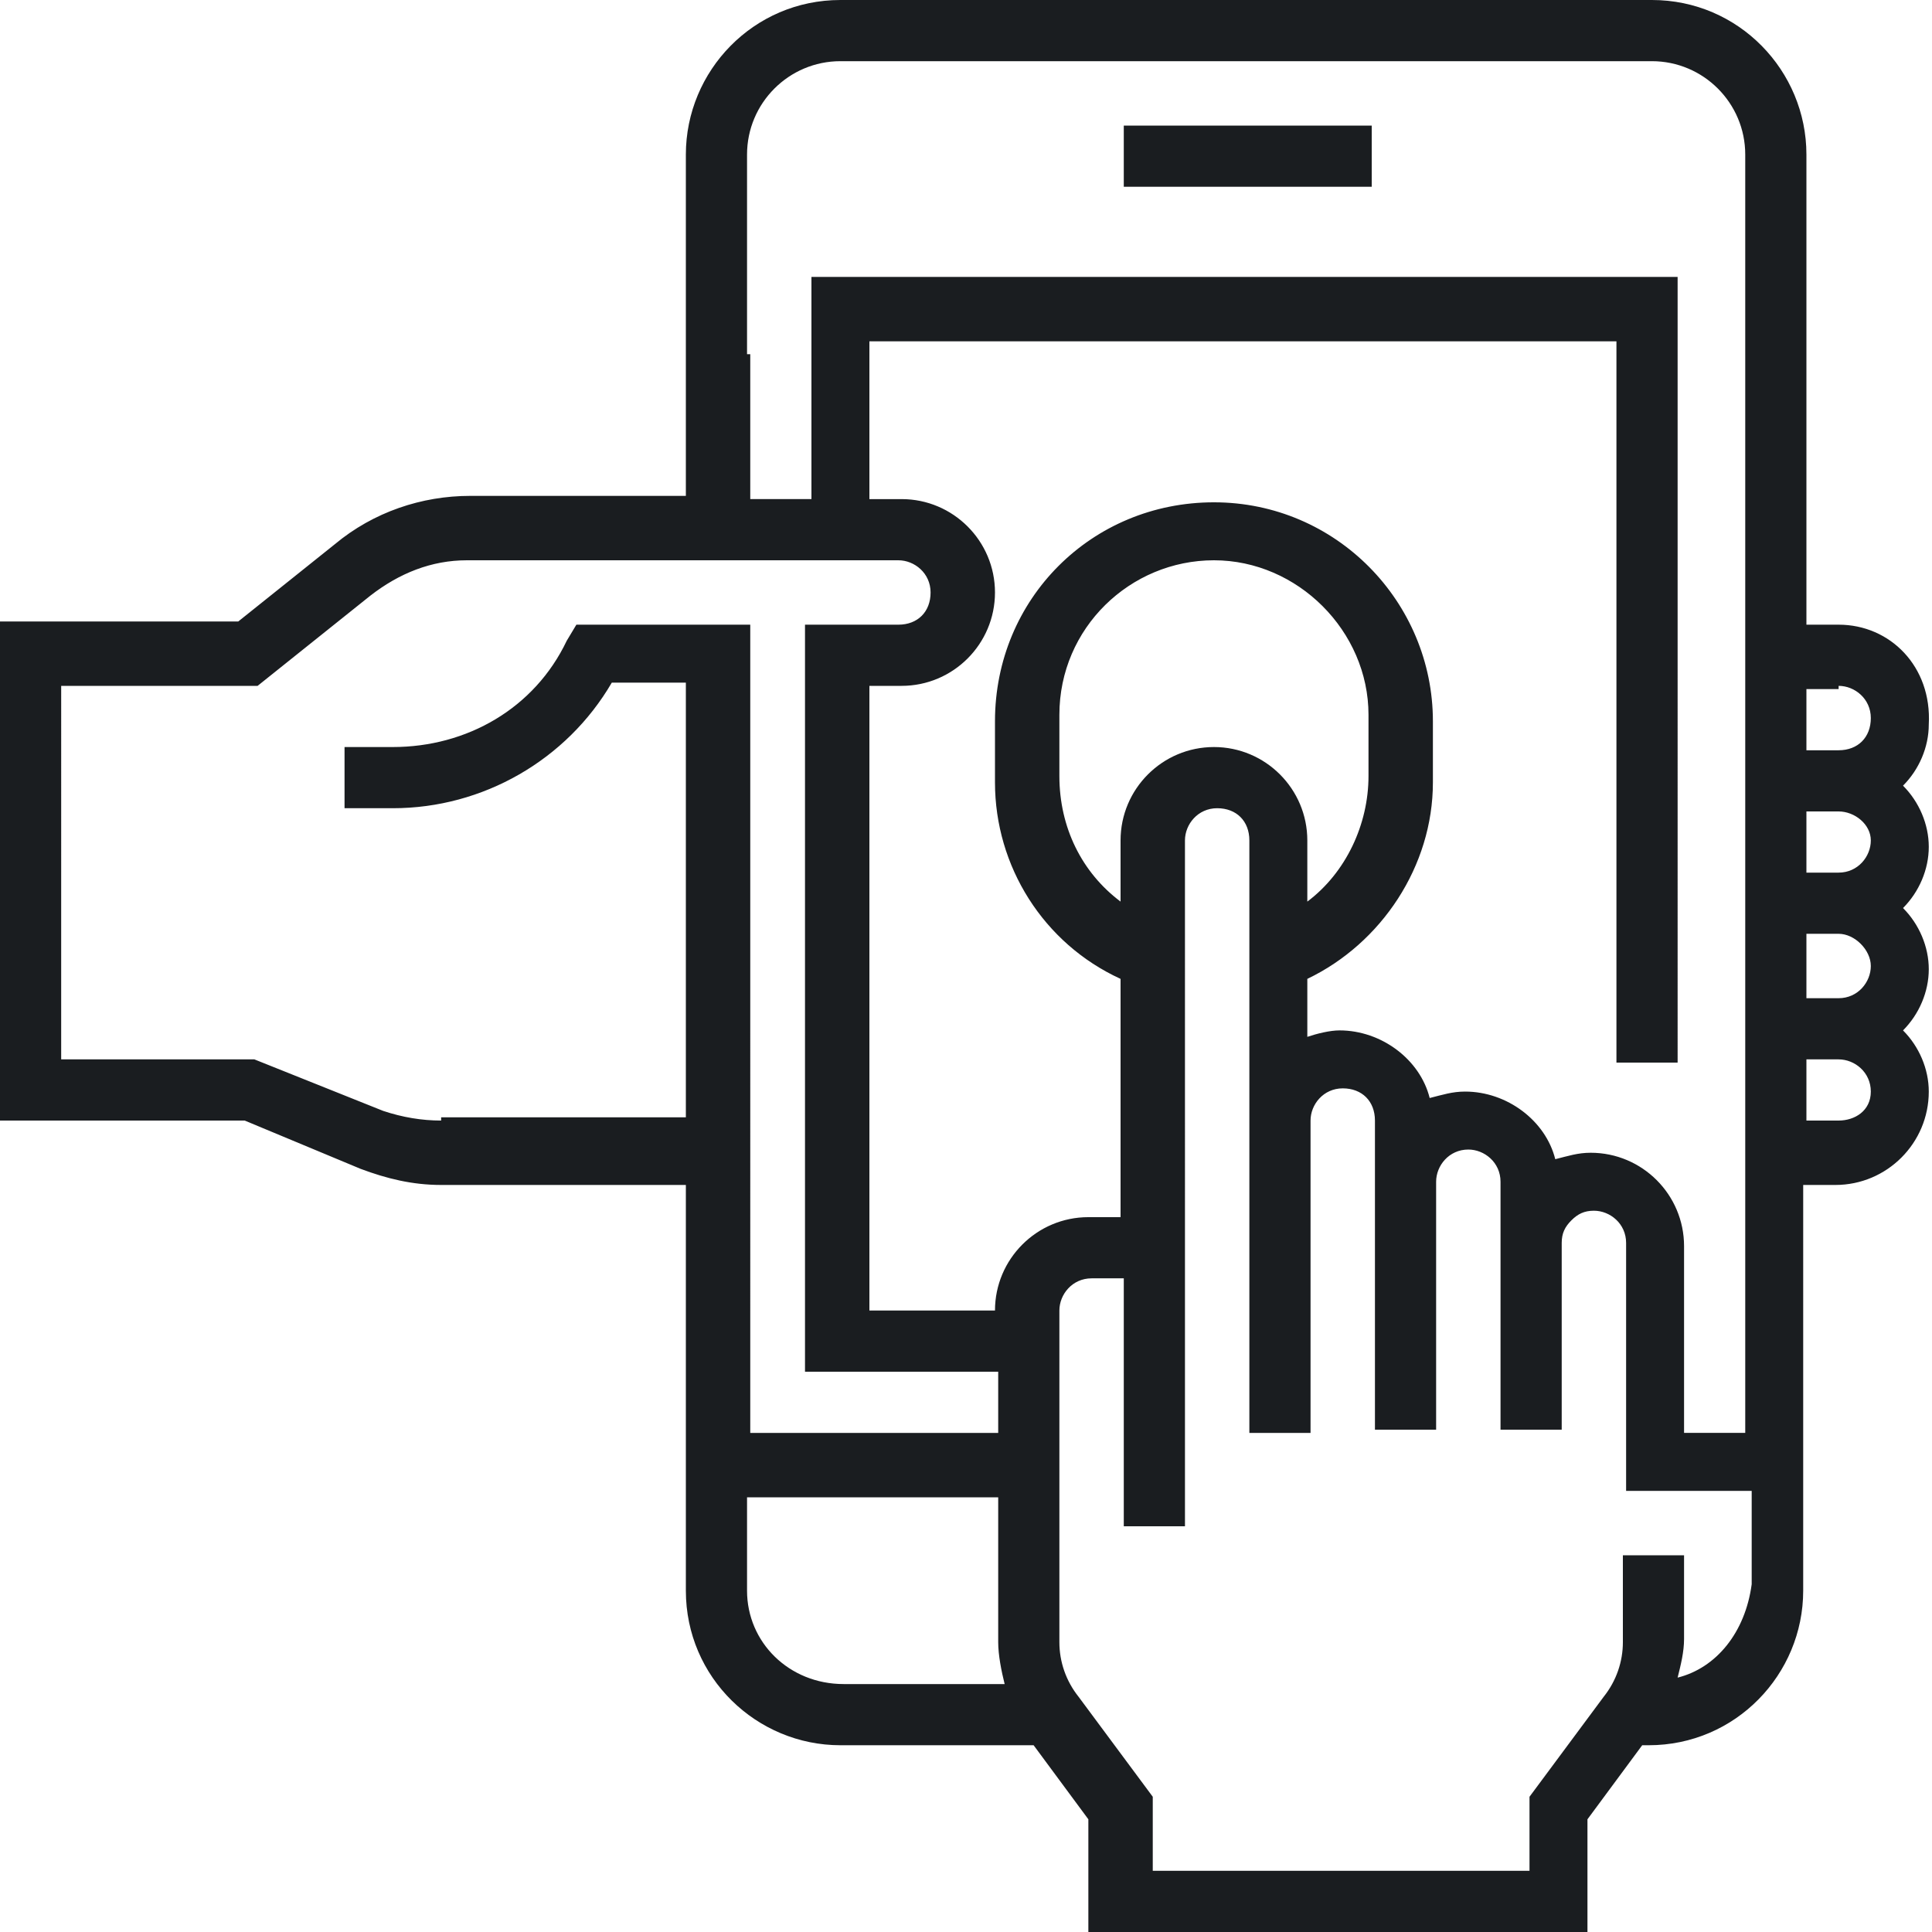
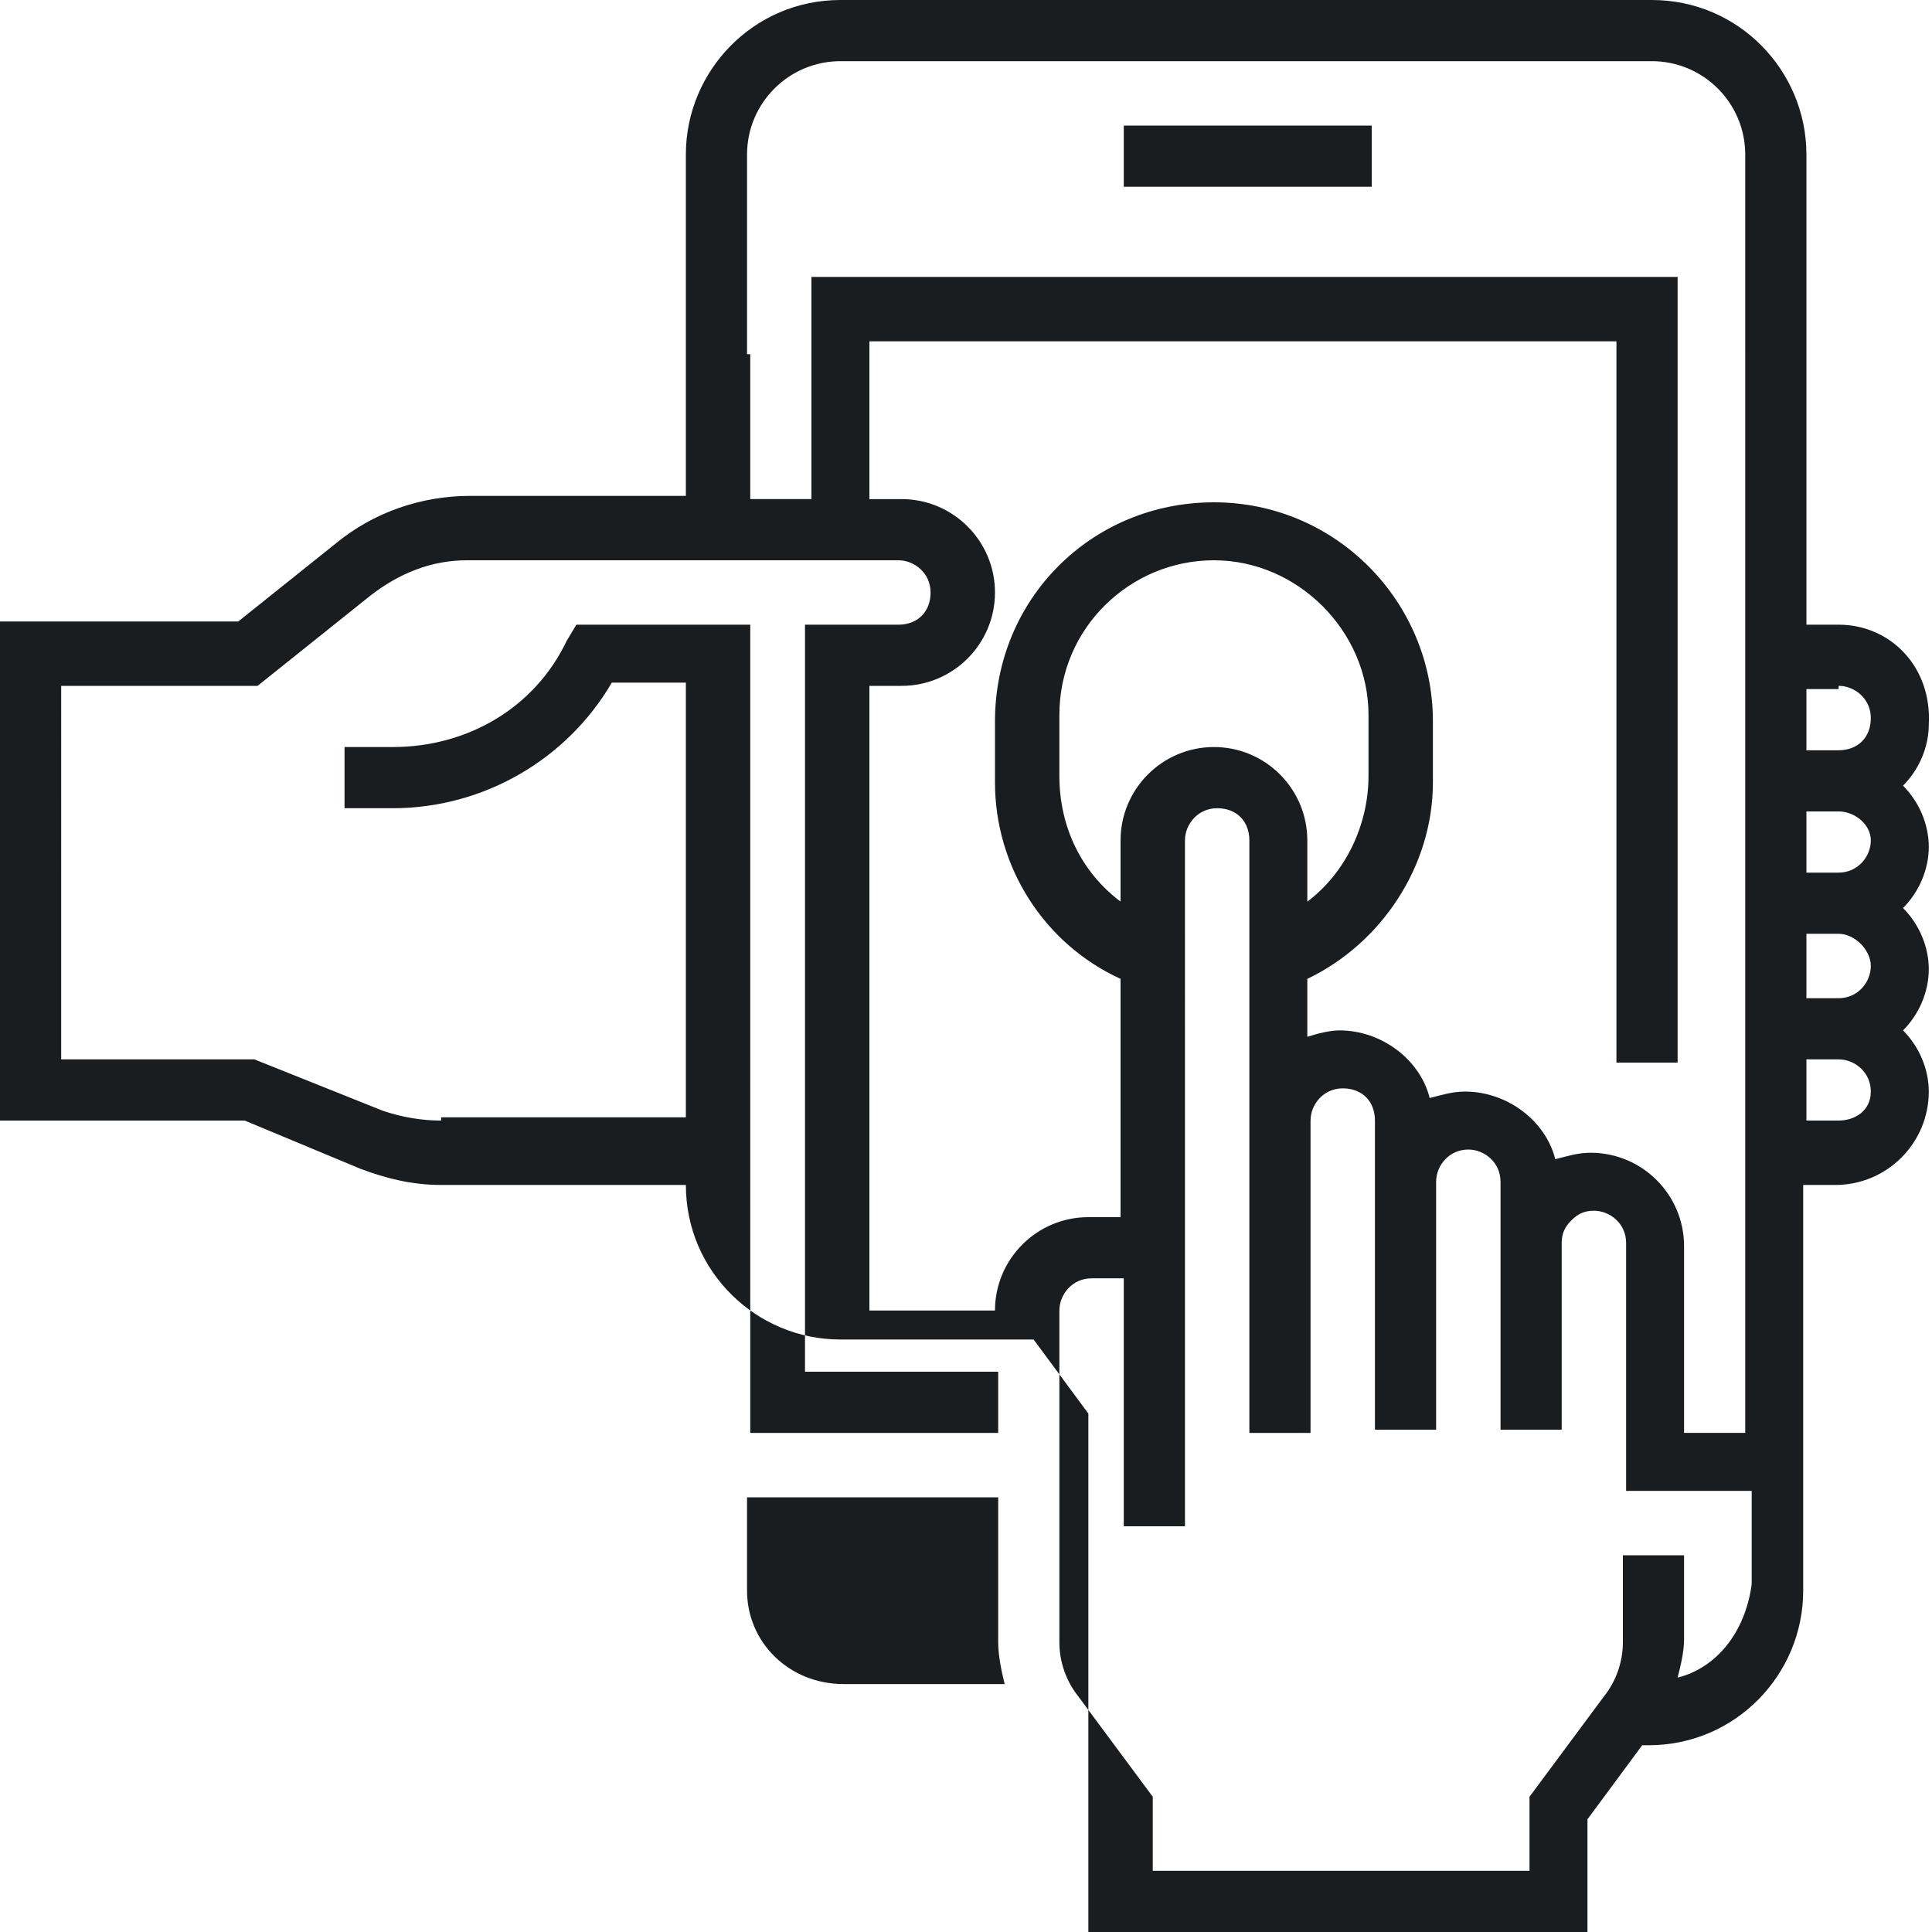
<svg xmlns="http://www.w3.org/2000/svg" version="1.1" id="Layer_1" x="0px" y="0px" width="60px" height="60px" viewBox="0 0 60 60" style="enable-background:new 0 0 60 60;" xml:space="preserve">
  <style type="text/css">
	.st0{fill:#1A1D20;}
</style>
-   <path class="st0" d="M57.1,19.4h-1V4.8C56.1,2.2,54,0,51.3,0H26.1c-2.7,0-4.8,2.2-4.8,4.8v10.6h-6.7c-1.5,0-3,0.5-4.2,1.5l-3,2.4H0  v15.5h7.6l3.6,1.5c0.8,0.3,1.6,0.5,2.5,0.5h7.6v12.6c0,2.7,2.2,4.8,4.8,4.8h6l1.7,2.3V60h15.5v-3.5l1.7-2.3h0.2  c2.7,0,4.8-2.2,4.8-4.8V36.8h1c1.6,0,2.9-1.3,2.9-2.9c0-0.7-0.3-1.4-0.8-1.9c0.5-0.5,0.8-1.2,0.8-1.9s-0.3-1.4-0.8-1.9  c0.5-0.5,0.8-1.2,0.8-1.9c0-0.7-0.3-1.4-0.8-1.9c0.5-0.5,0.8-1.2,0.8-1.9C60,20.7,58.7,19.4,57.1,19.4z M57.1,21.3c0.5,0,1,0.4,1,1  s-0.4,1-1,1h-1v-1.9H57.1z M58.1,26.1c0,0.5-0.4,1-1,1h-1v-1.9h1C57.6,25.2,58.1,25.6,58.1,26.1z M58.1,30c0,0.5-0.4,1-1,1h-1V29h1  C57.6,29,58.1,29.5,58.1,30z M26.1,1.9h25.2c1.6,0,2.9,1.3,2.9,2.9V11h-31V4.8C23.2,3.2,24.5,1.9,26.1,1.9z M23.2,11h31v33.5h-1.9  v-5.8c0-1.6-1.3-2.9-2.9-2.9c0,0,0,0,0,0c-0.4,0-0.7,0.1-1.1,0.2c-0.3-1.2-1.5-2.1-2.8-2.1c-0.4,0-0.7,0.1-1.1,0.2  c-0.3-1.2-1.5-2.1-2.8-2.1c-0.3,0-0.7,0.1-1,0.2v-1.8c2.3-1.1,3.9-3.5,3.9-6.1v-1.9c0-3.7-3-6.8-6.8-6.8s-6.8,3-6.8,6.8v1.9  c0,2.6,1.5,5,3.9,6.1v7.4h-1c-1.6,0-2.9,1.3-2.9,2.9h-3.9V21.3h1c1.6,0,2.9-1.3,2.9-2.9s-1.3-2.9-2.9-2.9h-1v-4.9h23.2v22.4h1.9V8.6  H25.2v6.9h-1.9V11z M34.8,26.1v1.9c-1.2-0.9-1.9-2.3-1.9-3.9v-1.9c0-2.7,2.2-4.8,4.8-4.8s4.8,2.2,4.8,4.8v1.9c0,1.5-0.7,3-1.9,3.9  v-1.9c0-1.6-1.3-2.9-2.9-2.9S34.8,24.5,34.8,26.1z M13.7,34.8c-0.6,0-1.2-0.1-1.8-0.3l-4-1.6h-6V21.3h6.1l3.5-2.8  c0.9-0.7,1.9-1.1,3-1.1h13.4c0.5,0,1,0.4,1,1s-0.4,1-1,1h-2.9v23.2H31v1.9h-7.7V19.4h-5.4l-0.3,0.5c-1,2.1-3.1,3.3-5.4,3.3h-1.5v1.9  h1.5c2.8,0,5.4-1.5,6.8-3.9h2.3v13.5H13.7z M23.2,49.4v-2.9H31V51c0,0.4,0.1,0.9,0.2,1.3h-5C24.5,52.3,23.2,51,23.2,49.4z   M52.1,52.1c0.1-0.4,0.2-0.8,0.2-1.2v-2.6h-1.9V51c0,0.6-0.2,1.2-0.6,1.7l-2.3,3.1v2.3H35.8v-2.3l-2.3-3.1c-0.4-0.5-0.6-1.1-0.6-1.7  l0-10.3c0-0.5,0.4-1,1-1h1v7.7h0h1.9h0v-9.7h0V26.1c0-0.5,0.4-1,1-1s1,0.4,1,1v8.7v5.8v3.9h1.9v-3.9v-5.8c0-0.5,0.4-1,1-1s1,0.4,1,1  v1.9v7.7h1.9v-7.7c0-0.5,0.4-1,1-1c0.5,0,1,0.4,1,1v1.9v3.9v1.9h1.9v-1.9v-3.9c0-0.3,0.1-0.5,0.3-0.7c0.2-0.2,0.4-0.3,0.7-0.3  c0,0,0,0,0,0c0.5,0,1,0.4,1,1v7.7h3.9v2.9C54.2,50.7,53.3,51.8,52.1,52.1z M57.1,34.8h-1v-1.9h1c0.5,0,1,0.4,1,1  S57.6,34.8,57.1,34.8z M42.6,5.8h-7.7V3.9h7.7V5.8z" />
+   <path class="st0" d="M57.1,19.4h-1V4.8C56.1,2.2,54,0,51.3,0H26.1c-2.7,0-4.8,2.2-4.8,4.8v10.6h-6.7c-1.5,0-3,0.5-4.2,1.5l-3,2.4H0  v15.5h7.6l3.6,1.5c0.8,0.3,1.6,0.5,2.5,0.5h7.6c0,2.7,2.2,4.8,4.8,4.8h6l1.7,2.3V60h15.5v-3.5l1.7-2.3h0.2  c2.7,0,4.8-2.2,4.8-4.8V36.8h1c1.6,0,2.9-1.3,2.9-2.9c0-0.7-0.3-1.4-0.8-1.9c0.5-0.5,0.8-1.2,0.8-1.9s-0.3-1.4-0.8-1.9  c0.5-0.5,0.8-1.2,0.8-1.9c0-0.7-0.3-1.4-0.8-1.9c0.5-0.5,0.8-1.2,0.8-1.9C60,20.7,58.7,19.4,57.1,19.4z M57.1,21.3c0.5,0,1,0.4,1,1  s-0.4,1-1,1h-1v-1.9H57.1z M58.1,26.1c0,0.5-0.4,1-1,1h-1v-1.9h1C57.6,25.2,58.1,25.6,58.1,26.1z M58.1,30c0,0.5-0.4,1-1,1h-1V29h1  C57.6,29,58.1,29.5,58.1,30z M26.1,1.9h25.2c1.6,0,2.9,1.3,2.9,2.9V11h-31V4.8C23.2,3.2,24.5,1.9,26.1,1.9z M23.2,11h31v33.5h-1.9  v-5.8c0-1.6-1.3-2.9-2.9-2.9c0,0,0,0,0,0c-0.4,0-0.7,0.1-1.1,0.2c-0.3-1.2-1.5-2.1-2.8-2.1c-0.4,0-0.7,0.1-1.1,0.2  c-0.3-1.2-1.5-2.1-2.8-2.1c-0.3,0-0.7,0.1-1,0.2v-1.8c2.3-1.1,3.9-3.5,3.9-6.1v-1.9c0-3.7-3-6.8-6.8-6.8s-6.8,3-6.8,6.8v1.9  c0,2.6,1.5,5,3.9,6.1v7.4h-1c-1.6,0-2.9,1.3-2.9,2.9h-3.9V21.3h1c1.6,0,2.9-1.3,2.9-2.9s-1.3-2.9-2.9-2.9h-1v-4.9h23.2v22.4h1.9V8.6  H25.2v6.9h-1.9V11z M34.8,26.1v1.9c-1.2-0.9-1.9-2.3-1.9-3.9v-1.9c0-2.7,2.2-4.8,4.8-4.8s4.8,2.2,4.8,4.8v1.9c0,1.5-0.7,3-1.9,3.9  v-1.9c0-1.6-1.3-2.9-2.9-2.9S34.8,24.5,34.8,26.1z M13.7,34.8c-0.6,0-1.2-0.1-1.8-0.3l-4-1.6h-6V21.3h6.1l3.5-2.8  c0.9-0.7,1.9-1.1,3-1.1h13.4c0.5,0,1,0.4,1,1s-0.4,1-1,1h-2.9v23.2H31v1.9h-7.7V19.4h-5.4l-0.3,0.5c-1,2.1-3.1,3.3-5.4,3.3h-1.5v1.9  h1.5c2.8,0,5.4-1.5,6.8-3.9h2.3v13.5H13.7z M23.2,49.4v-2.9H31V51c0,0.4,0.1,0.9,0.2,1.3h-5C24.5,52.3,23.2,51,23.2,49.4z   M52.1,52.1c0.1-0.4,0.2-0.8,0.2-1.2v-2.6h-1.9V51c0,0.6-0.2,1.2-0.6,1.7l-2.3,3.1v2.3H35.8v-2.3l-2.3-3.1c-0.4-0.5-0.6-1.1-0.6-1.7  l0-10.3c0-0.5,0.4-1,1-1h1v7.7h0h1.9h0v-9.7h0V26.1c0-0.5,0.4-1,1-1s1,0.4,1,1v8.7v5.8v3.9h1.9v-3.9v-5.8c0-0.5,0.4-1,1-1s1,0.4,1,1  v1.9v7.7h1.9v-7.7c0-0.5,0.4-1,1-1c0.5,0,1,0.4,1,1v1.9v3.9v1.9h1.9v-1.9v-3.9c0-0.3,0.1-0.5,0.3-0.7c0.2-0.2,0.4-0.3,0.7-0.3  c0,0,0,0,0,0c0.5,0,1,0.4,1,1v7.7h3.9v2.9C54.2,50.7,53.3,51.8,52.1,52.1z M57.1,34.8h-1v-1.9h1c0.5,0,1,0.4,1,1  S57.6,34.8,57.1,34.8z M42.6,5.8h-7.7V3.9h7.7V5.8z" />
</svg>